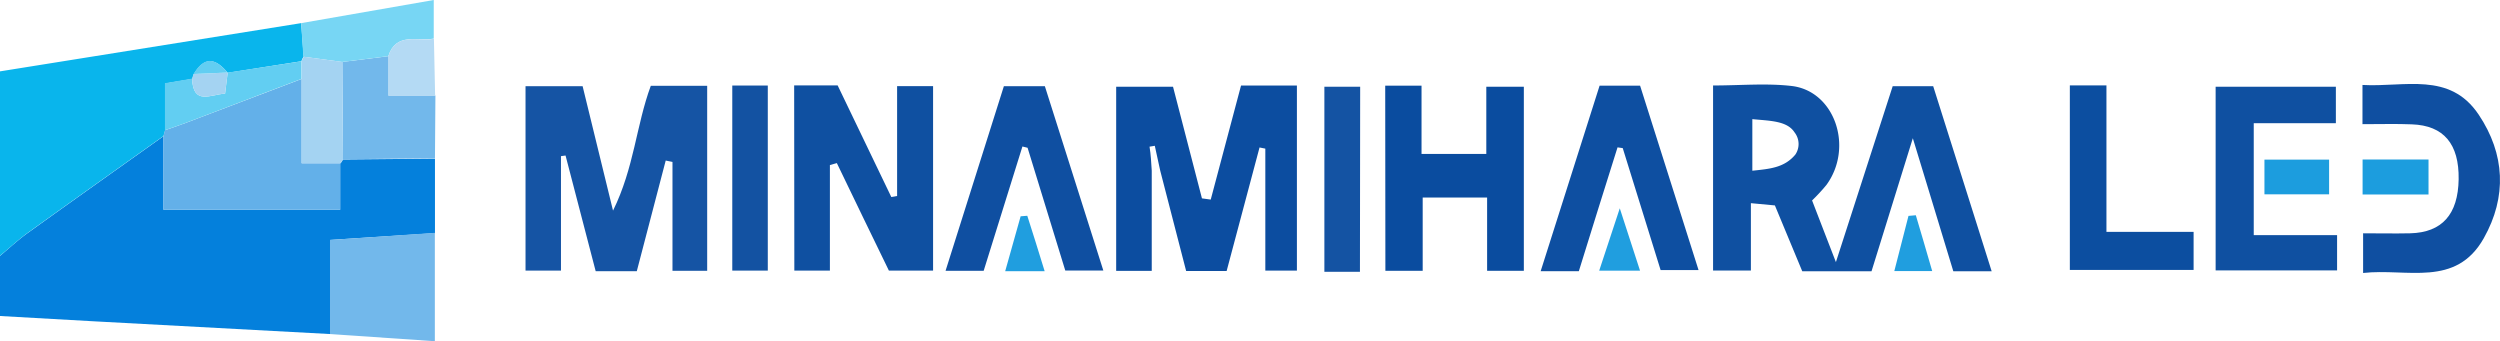
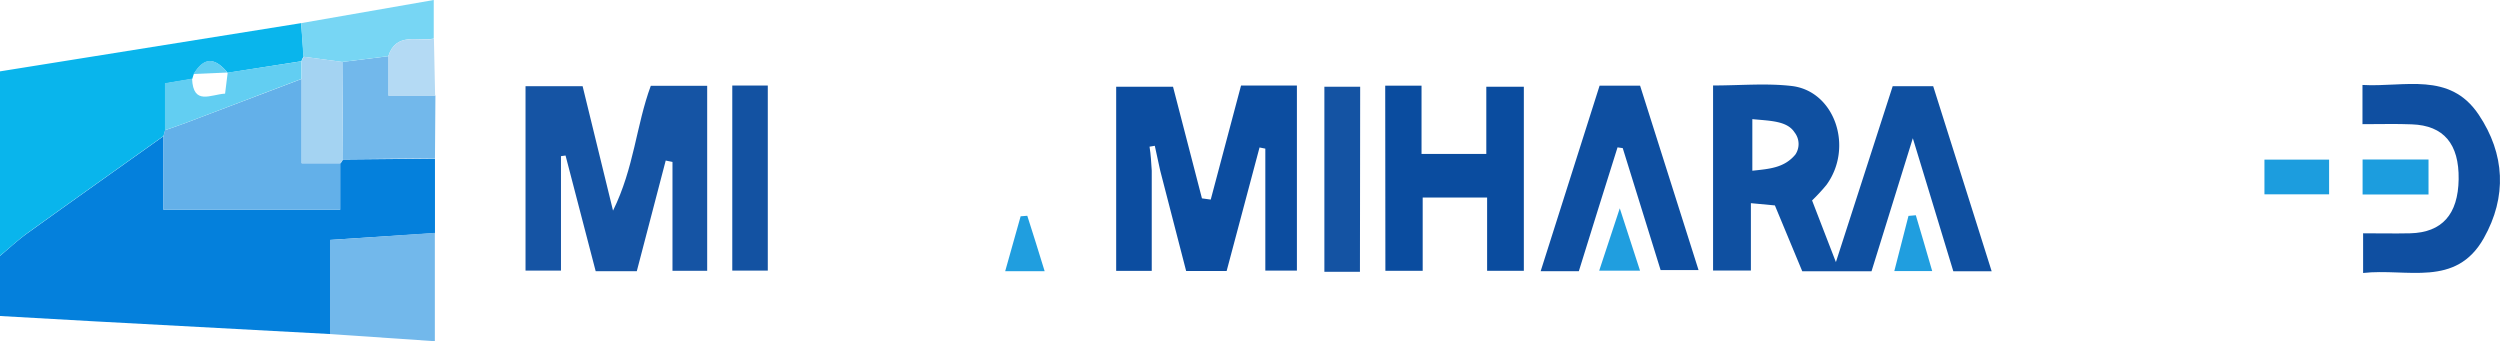
<svg xmlns="http://www.w3.org/2000/svg" viewBox="0 0 432.28 58.97">
  <defs>
    <style>.cls-1{fill:#0480dc;}.cls-2{fill:#0f50a1;}.cls-3{fill:#09b5ec;}.cls-4{fill:#1554a4;}.cls-5{fill:#0c4da0;}.cls-6{fill:#0a4c9f;}.cls-7{fill:#0f4fa1;}.cls-8{fill:#0e4fa1;}.cls-9{fill:#0c4ea0;}.cls-10{fill:#72b8eb;}.cls-11{fill:#1352a2;}.cls-12{fill:#1453a3;}.cls-13{fill:#77d6f4;}.cls-14{fill:#1c9dde;}.cls-15{fill:#b4daf4;}.cls-16{fill:#209edf;}.cls-17{fill:#63b0e9;}.cls-18{fill:#a4d3f2;}.cls-19{fill:#62cef2;}</style>
  </defs>
  <g id="レイヤー_2" data-name="レイヤー 2">
    <g id="レイヤー_1-2" data-name="レイヤー 1">
      <path class="cls-1" d="M57.06,57.76l-40.79-2.2L0,54.64V44.25c1.61-1.35,3.15-2.8,4.85-4,7.78-5.6,15.61-11.14,23.42-16.7V36.28H58.82v-8a1.63,1.63,0,0,0,.45-.7l15.94-.15q0,6.45,0,12.88L57.06,41.49Z" />
      <path class="cls-2" d="M296.21,46.78v-32c4.72,0,9.22-.42,13.6.09,7.45.88,10.75,10.6,6,17.11a32.23,32.23,0,0,1-2.48,2.68c1.22,3.16,2.43,6.3,4.12,10.66,3.5-10.83,6.64-20.57,9.82-30.42h7c3.31,10.48,6.65,21,10.11,32h-6.63c-2.2-7.24-4.41-14.52-7-23l-7.14,23H311.63L306.9,35.52l-4.15-.39V46.78ZM303,20.6v8.92c3-.32,5.54-.5,7.45-2.81a3.26,3.26,0,0,0-.16-3.83C309,20.87,306,20.9,303,20.6Z" />
      <path class="cls-3" d="M28.27,23.52c-7.81,5.56-15.64,11.1-23.42,16.7-1.7,1.23-3.24,2.68-4.85,4V12.34L52.07,4l.43,5.81a2.36,2.36,0,0,0-.38.78l-12.75,2h0c-2.28-2.75-4.12-2.67-5.88.26-.08.26-.16.53-.25.79l-4.69.79v8.13Z" />
      <path class="cls-4" d="M122.28,46.83h-6V28l-1.17-.24c-1.64,6.32-3.29,12.64-5,19.13H103l-5.21-20L97,27V46.79H90.87V14.9h9.87L106,36.42c3.66-7.42,4-14.74,6.53-21.58h9.75Z" />
      <path class="cls-5" d="M199.15,29.52V46.84H193V15h9.83l5,19.3,1.52.21c1.74-6.56,3.48-13.11,5.24-19.72h9.66v32h-5.46V25.7l-1-.2c-1.88,7.07-3.77,14.15-5.69,21.36h-7c-1.48-5.75-3-11.56-4.49-17.38l-.93-4.27-.91.15C199,26.75,199.06,28.14,199.15,29.52Z" />
-       <path class="cls-2" d="M137.32,14.77h7.52q4.64,9.66,9.28,19.3l1-.18v-19h6.22v31.9H153.7c-3-6.15-6-12.37-9-18.59l-1.2.34V46.79h-6.15Z" />
      <path class="cls-6" d="M239.52,14.81h6.28V26.62H257V15h6.49V46.83h-6.35V34.16H246V46.82h-6.45Z" />
-       <path class="cls-2" d="M389.7,40.66h14.41v6.09h-21V15H403.9v6.3H389.7Z" />
-       <path class="cls-7" d="M163.5,46.82c3.52-11.13,6.77-21.42,10.08-31.91h7.09c3.29,10.35,6.64,20.92,10.11,31.87H184.2c-2.12-6.92-4.32-14.08-6.52-21.23l-.89-.22-6.7,21.49Z" />
      <path class="cls-8" d="M273,46.89H266.4l10.19-32.08h7c3.34,10.52,6.65,21,10.11,31.89h-6.56l-6.55-21.09-.9-.13C277.47,32.52,275.27,39.57,273,46.89Z" />
      <path class="cls-7" d="M408.5,21.47V14.69c7.24.42,15.08-2.37,20.1,5.14,4.55,6.8,4.92,14.19.87,21.37-4.84,8.57-13.26,5.15-20.86,6V40.34c2.66,0,5.41.06,8.15,0,5.51-.14,8.28-3.28,8.37-9.35s-2.55-9.3-8.11-9.49C414.39,21.39,411.75,21.47,408.5,21.47Z" />
-       <path class="cls-9" d="M357.9,14.77h6.33V40.09H379.3v6.59H357.9Z" />
      <path class="cls-10" d="M57.06,57.76V41.49l18.13-1.23V59Z" />
      <path class="cls-11" d="M126.62,14.79h6.14v32h-6.14Z" />
      <path class="cls-12" d="M235.15,47H229v-32h6.19Z" />
      <path class="cls-10" d="M75.21,27.38l-15.94.15q0-8.41-.08-16.82l8-1v6.81h8.1Z" />
      <path class="cls-13" d="M67.14,9.71l-8,1-6.69-.9L52.07,4,75,0V6.67C72.21,7.2,68.51,5.5,67.14,9.71Z" />
      <path class="cls-14" d="M419.92,27.58v6.05h-11.4V27.58Z" />
      <path class="cls-14" d="M391.55,33.6v-6h11.18v6Z" />
      <path class="cls-15" d="M67.14,9.71c1.37-4.21,5.07-2.51,7.89-3l.21,9.85h-8.1Z" />
      <path class="cls-16" d="M276.52,46.8c1.23-3.73,2.2-6.65,3.56-10.78l3.5,10.78Z" />
      <path class="cls-16" d="M173.81,46.89c.95-3.41,1.81-6.45,2.67-9.49l1.15-.09c1,3.06,1.92,6.11,3,9.58Z" />
      <path class="cls-16" d="M334.1,46.87h-6.55L330,37.33l1.27-.11C332.19,40.29,333.08,43.36,334.1,46.87Z" />
      <path class="cls-17" d="M28.27,23.52l.25-1c1.19-.42,2.4-.81,3.58-1.26l20.06-7.61V28.23h6.66v8.05H28.27Z" />
      <path class="cls-18" d="M58.82,28.23H52.16V13.64l0-3.05a2.36,2.36,0,0,1,.38-.78l6.69.9q0,8.41.08,16.82A1.63,1.63,0,0,1,58.82,28.23Z" />
      <path class="cls-19" d="M52.12,10.59l0,3.05L32.1,21.25c-1.18.45-2.39.84-3.58,1.26V14.38l4.69-.79c.19,4.69,3.21,2.74,5.71,2.6l.45-3.64Z" />
-       <path class="cls-18" d="M39.37,12.55l-.45,3.64c-2.5.14-5.52,2.09-5.71-2.6.09-.26.17-.53.25-.79l5.88-.26Z" />
      <path class="cls-19" d="M39.34,12.54l-5.88.26C35.22,9.87,37.06,9.79,39.34,12.54Z" />
    </g>
  </g>
</svg>